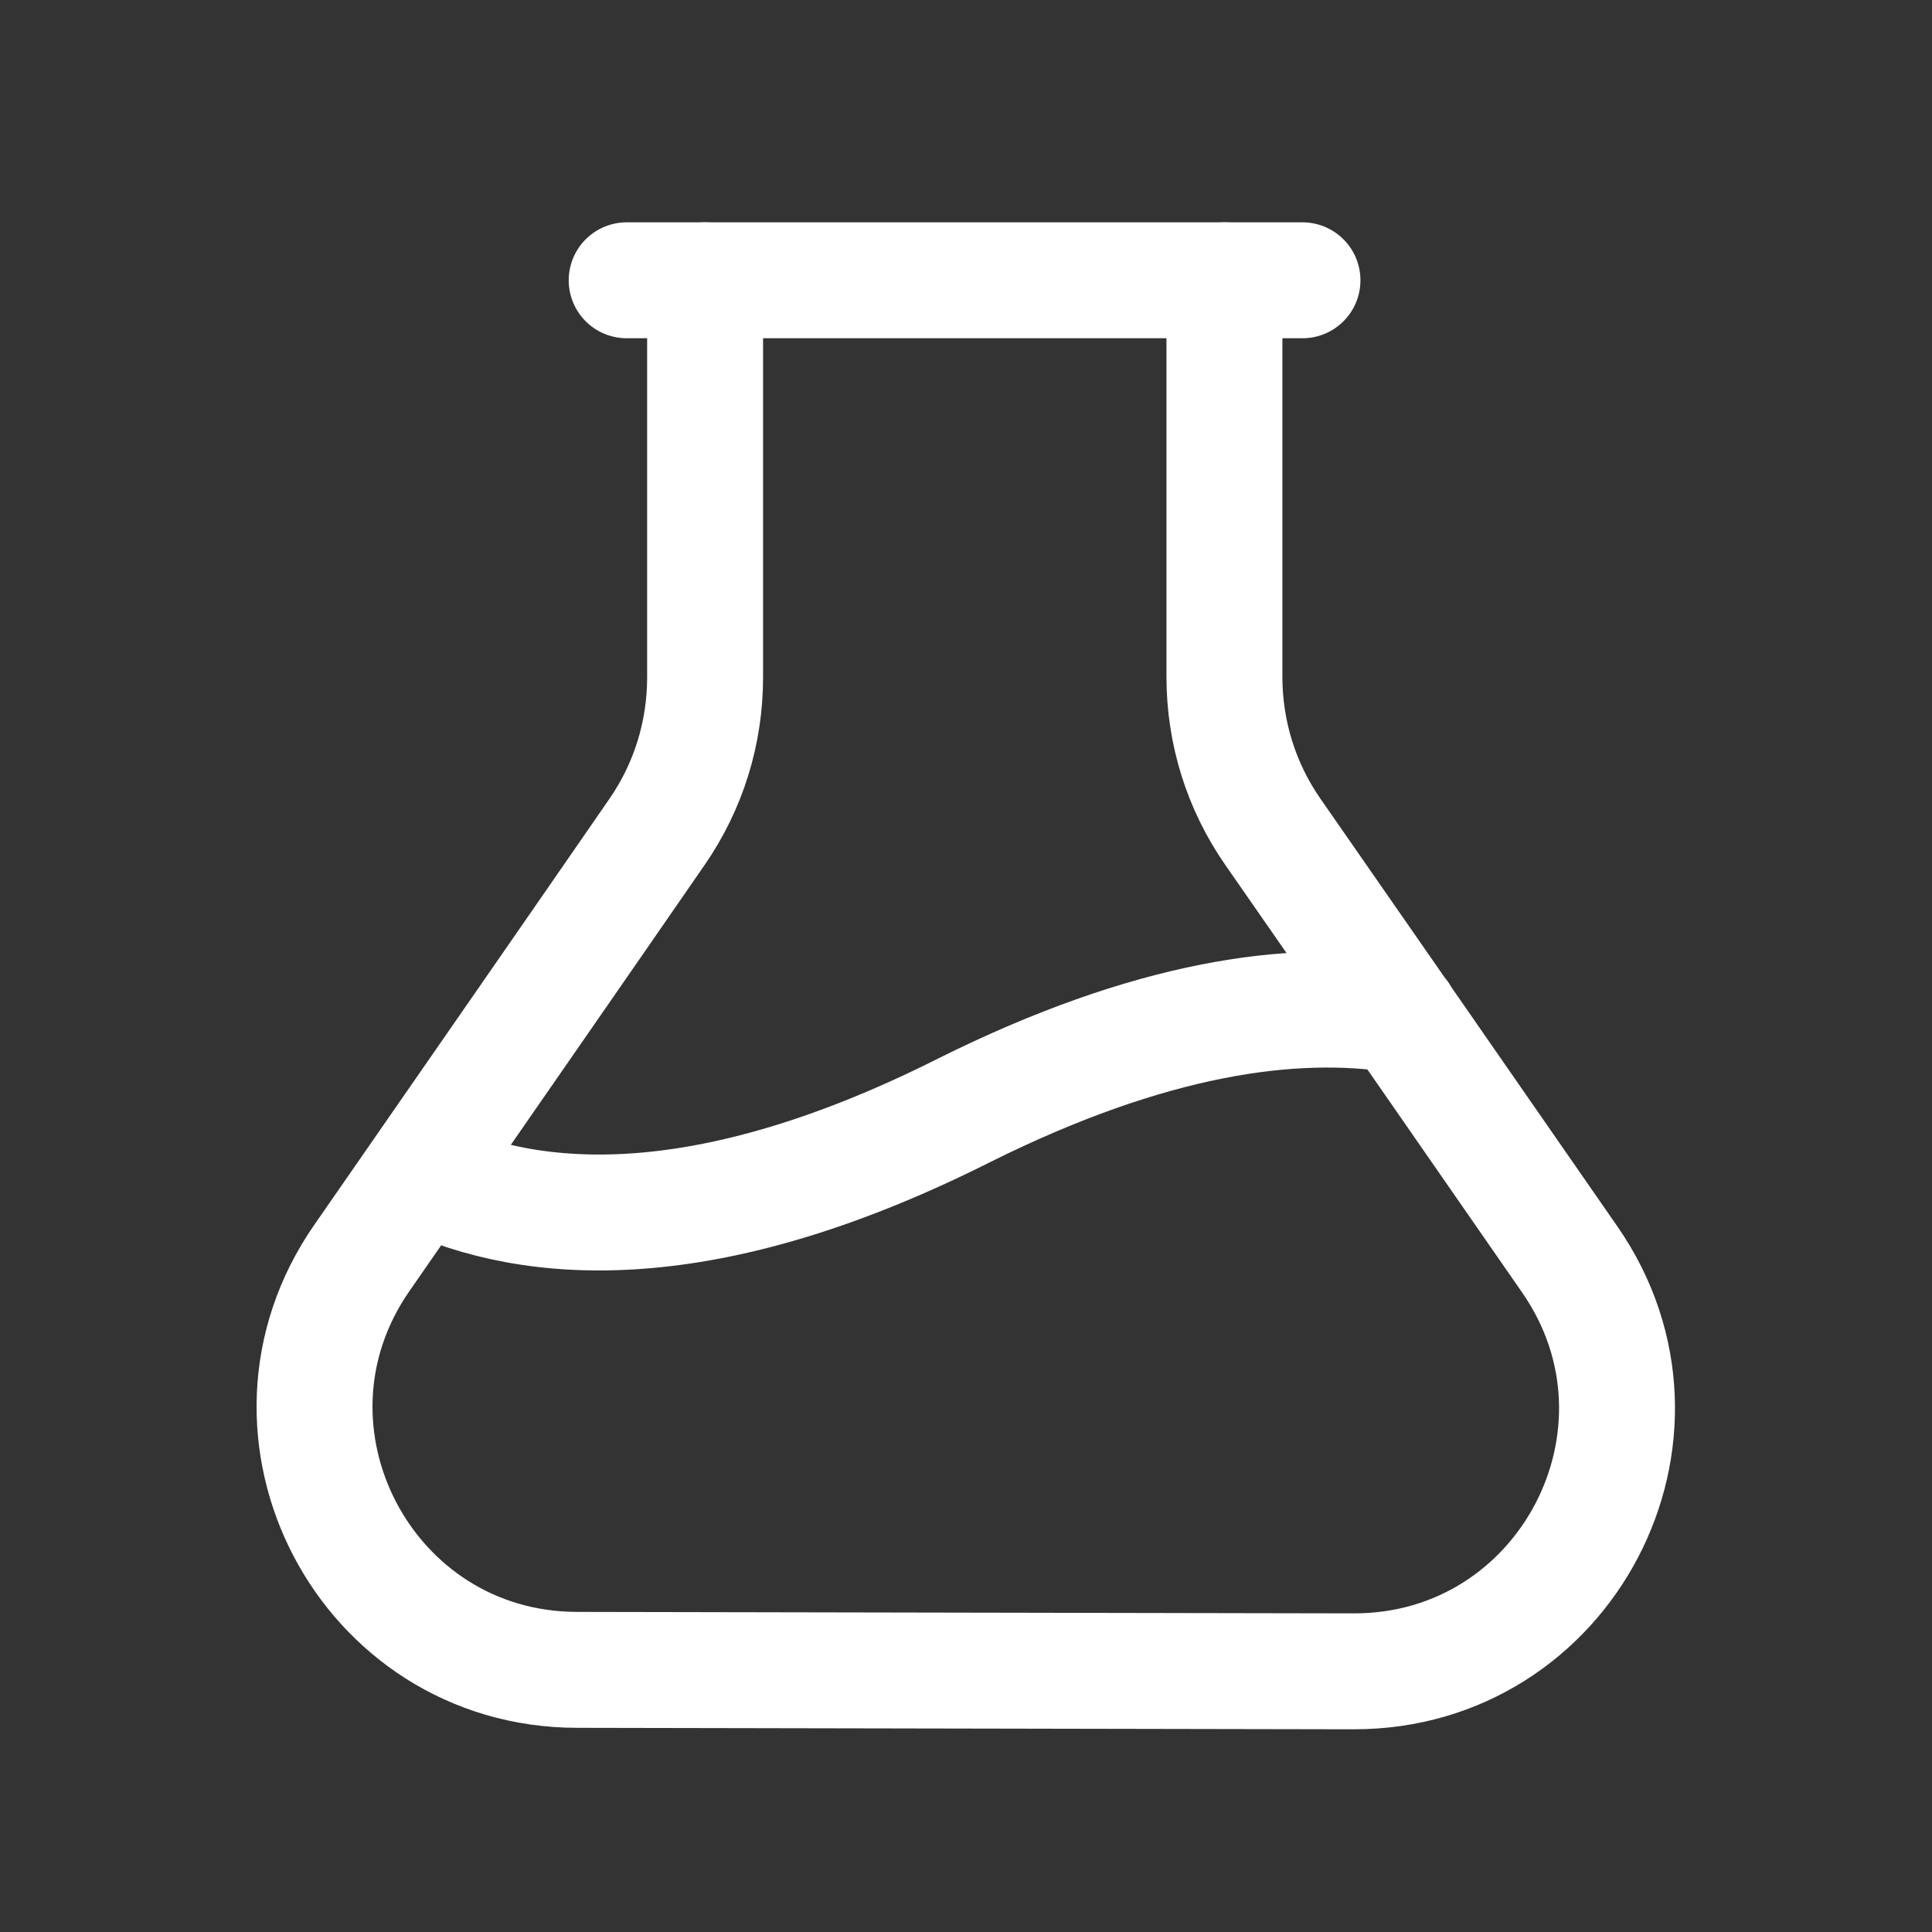
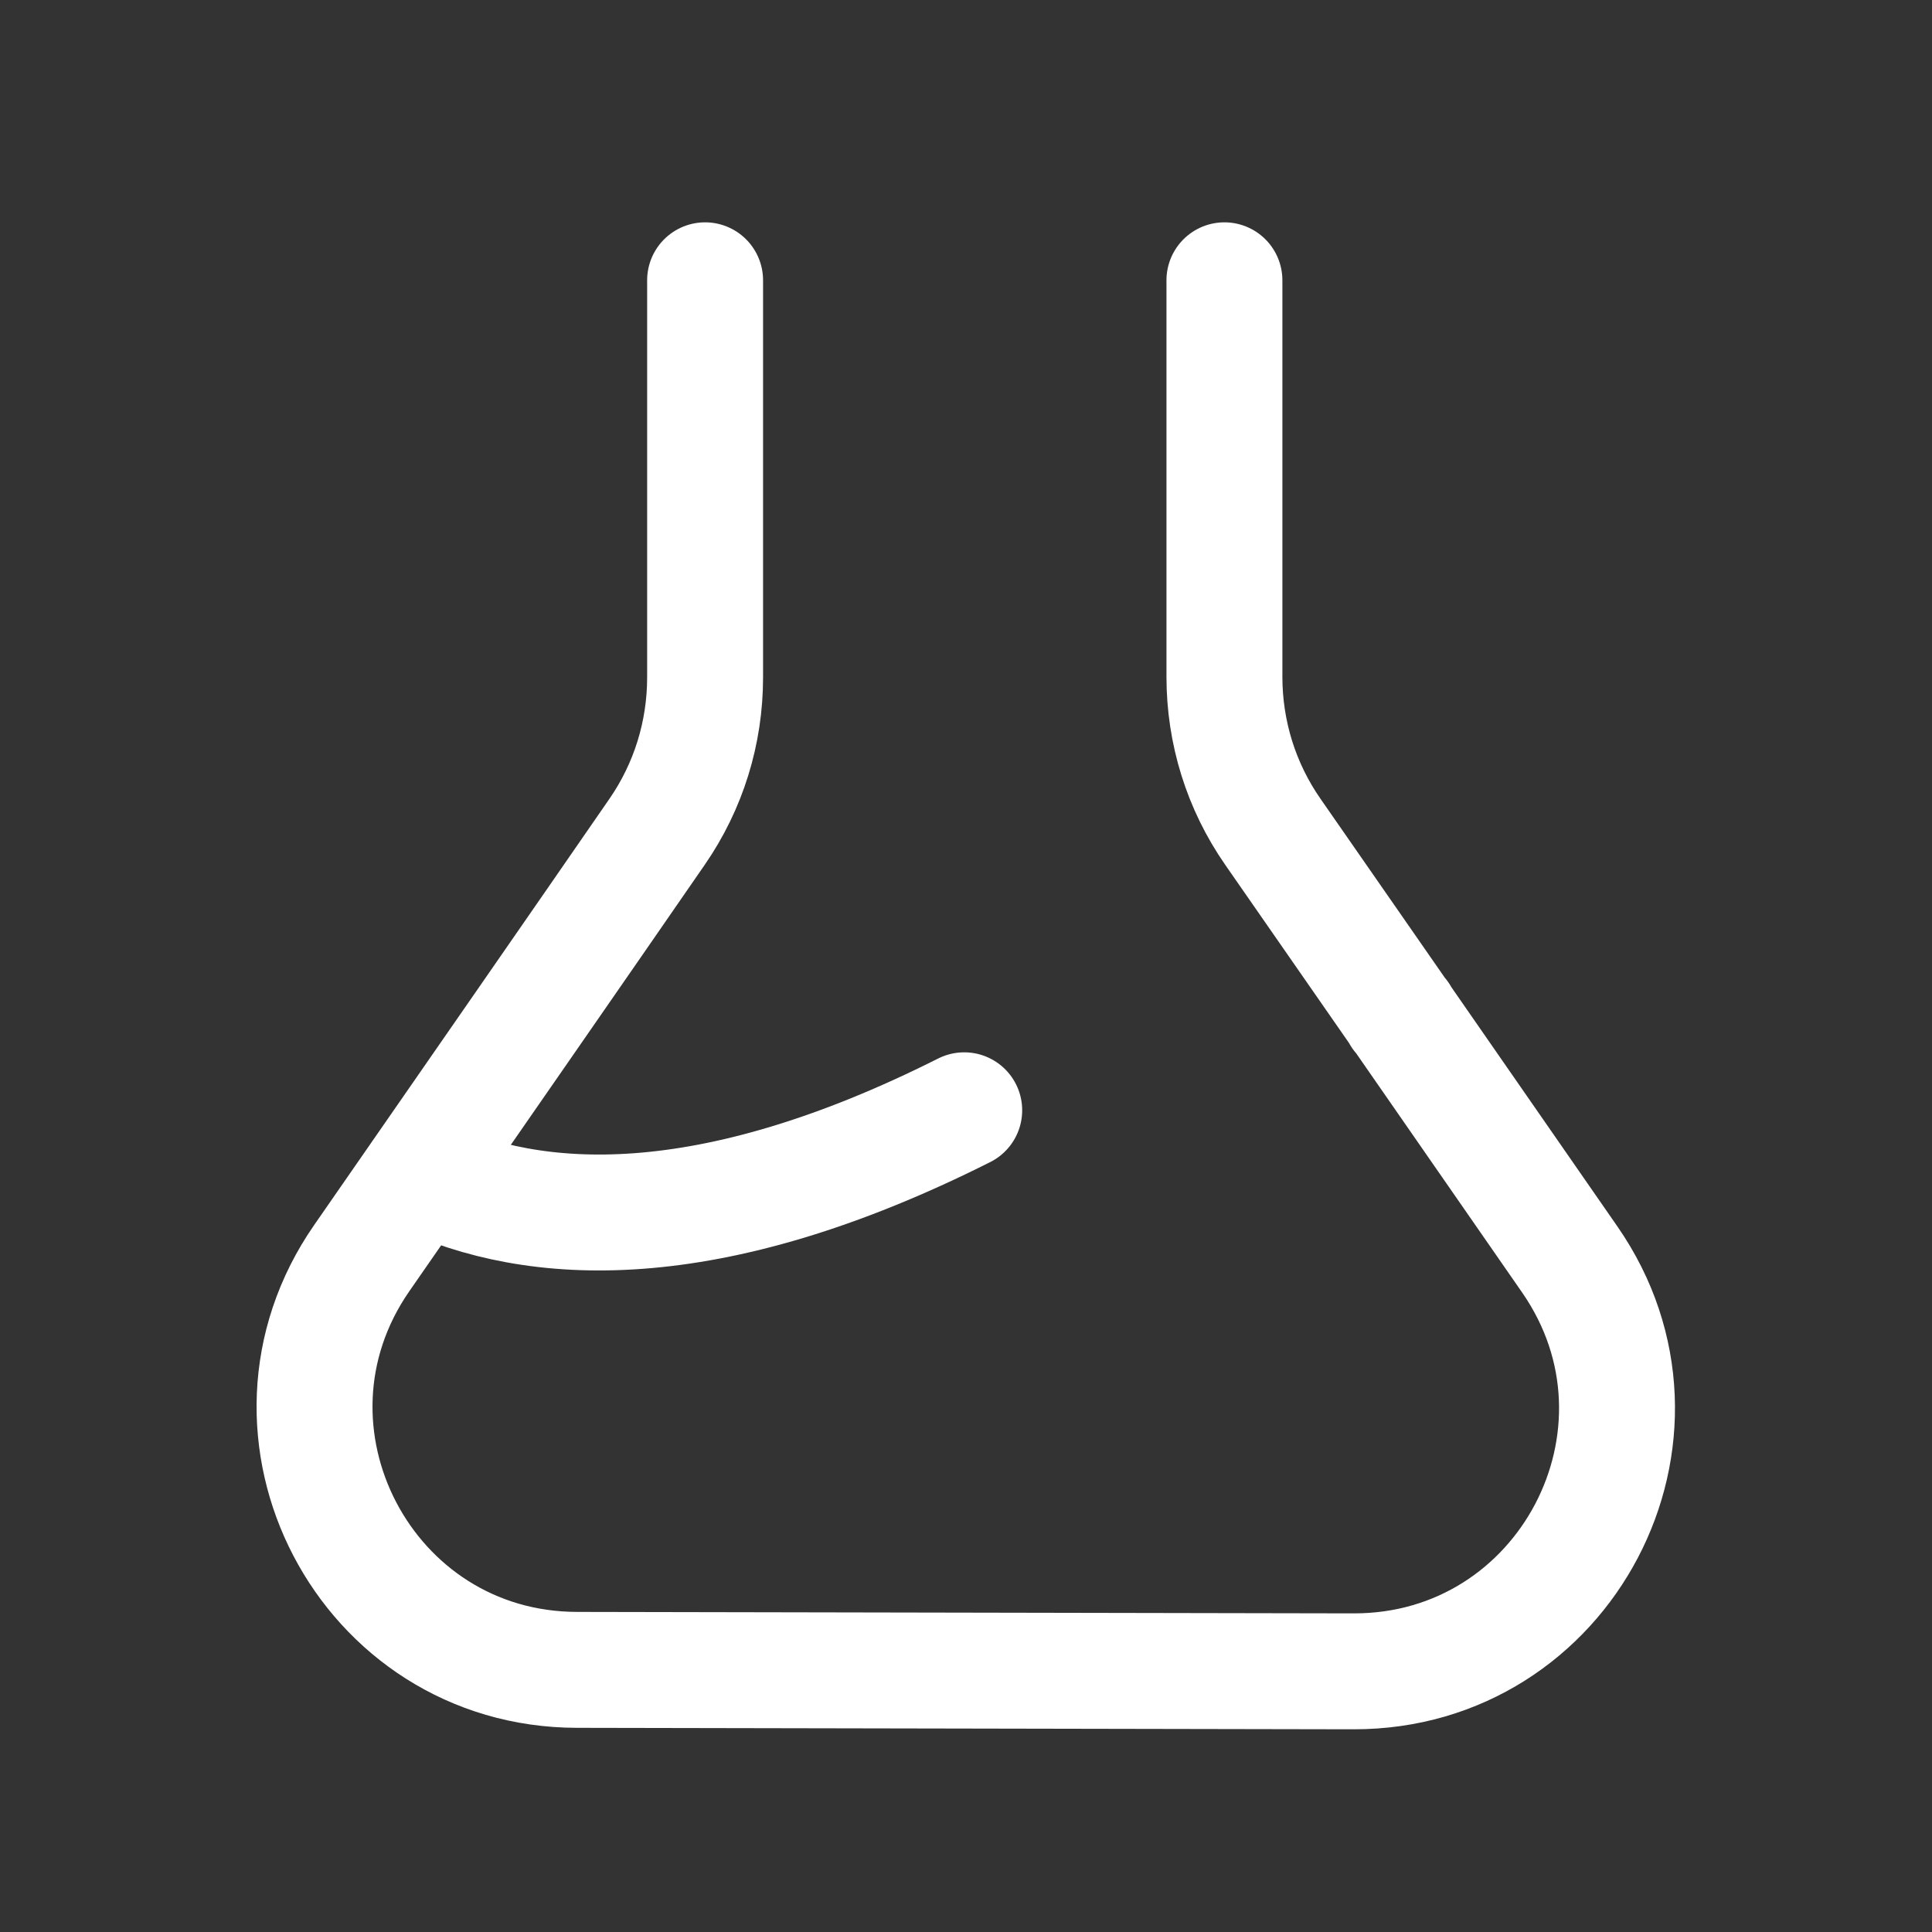
<svg xmlns="http://www.w3.org/2000/svg" width="25" height="25" viewBox="0 0 25 25" fill="none">
  <rect x="0" y="0" width="25" height="25" fill="#333333" stroke="none" />
  <path d="M15.844 3.627V8.757C15.844 9.477 16.06 10.173 16.471 10.764C17.304 11.962 18.842 14.176 20.313 16.298C21.876 18.552 20.26 21.631 17.517 21.627L7.466 21.608C4.729 21.604 3.121 18.529 4.681 16.28C6.092 14.245 7.555 12.137 8.503 10.763C8.91 10.174 9.124 9.481 9.124 8.765V3.627M18.115 13.138H18.125" stroke="white" stroke-width="1.5" stroke-linecap="round" stroke-linejoin="round" />
-   <path d="M5.438 15.197C6.907 15.896 9.158 16.037 12.477 14.367C14.887 13.166 16.727 12.916 18.117 13.136" stroke="white" stroke-width="1.5" stroke-linecap="round" stroke-linejoin="round" />
-   <path d="M8.109 3.627H16.854" stroke="white" stroke-width="1.5" stroke-linecap="round" stroke-linejoin="round" />
+   <path d="M5.438 15.197C6.907 15.896 9.158 16.037 12.477 14.367" stroke="white" stroke-width="1.5" stroke-linecap="round" stroke-linejoin="round" />
</svg>